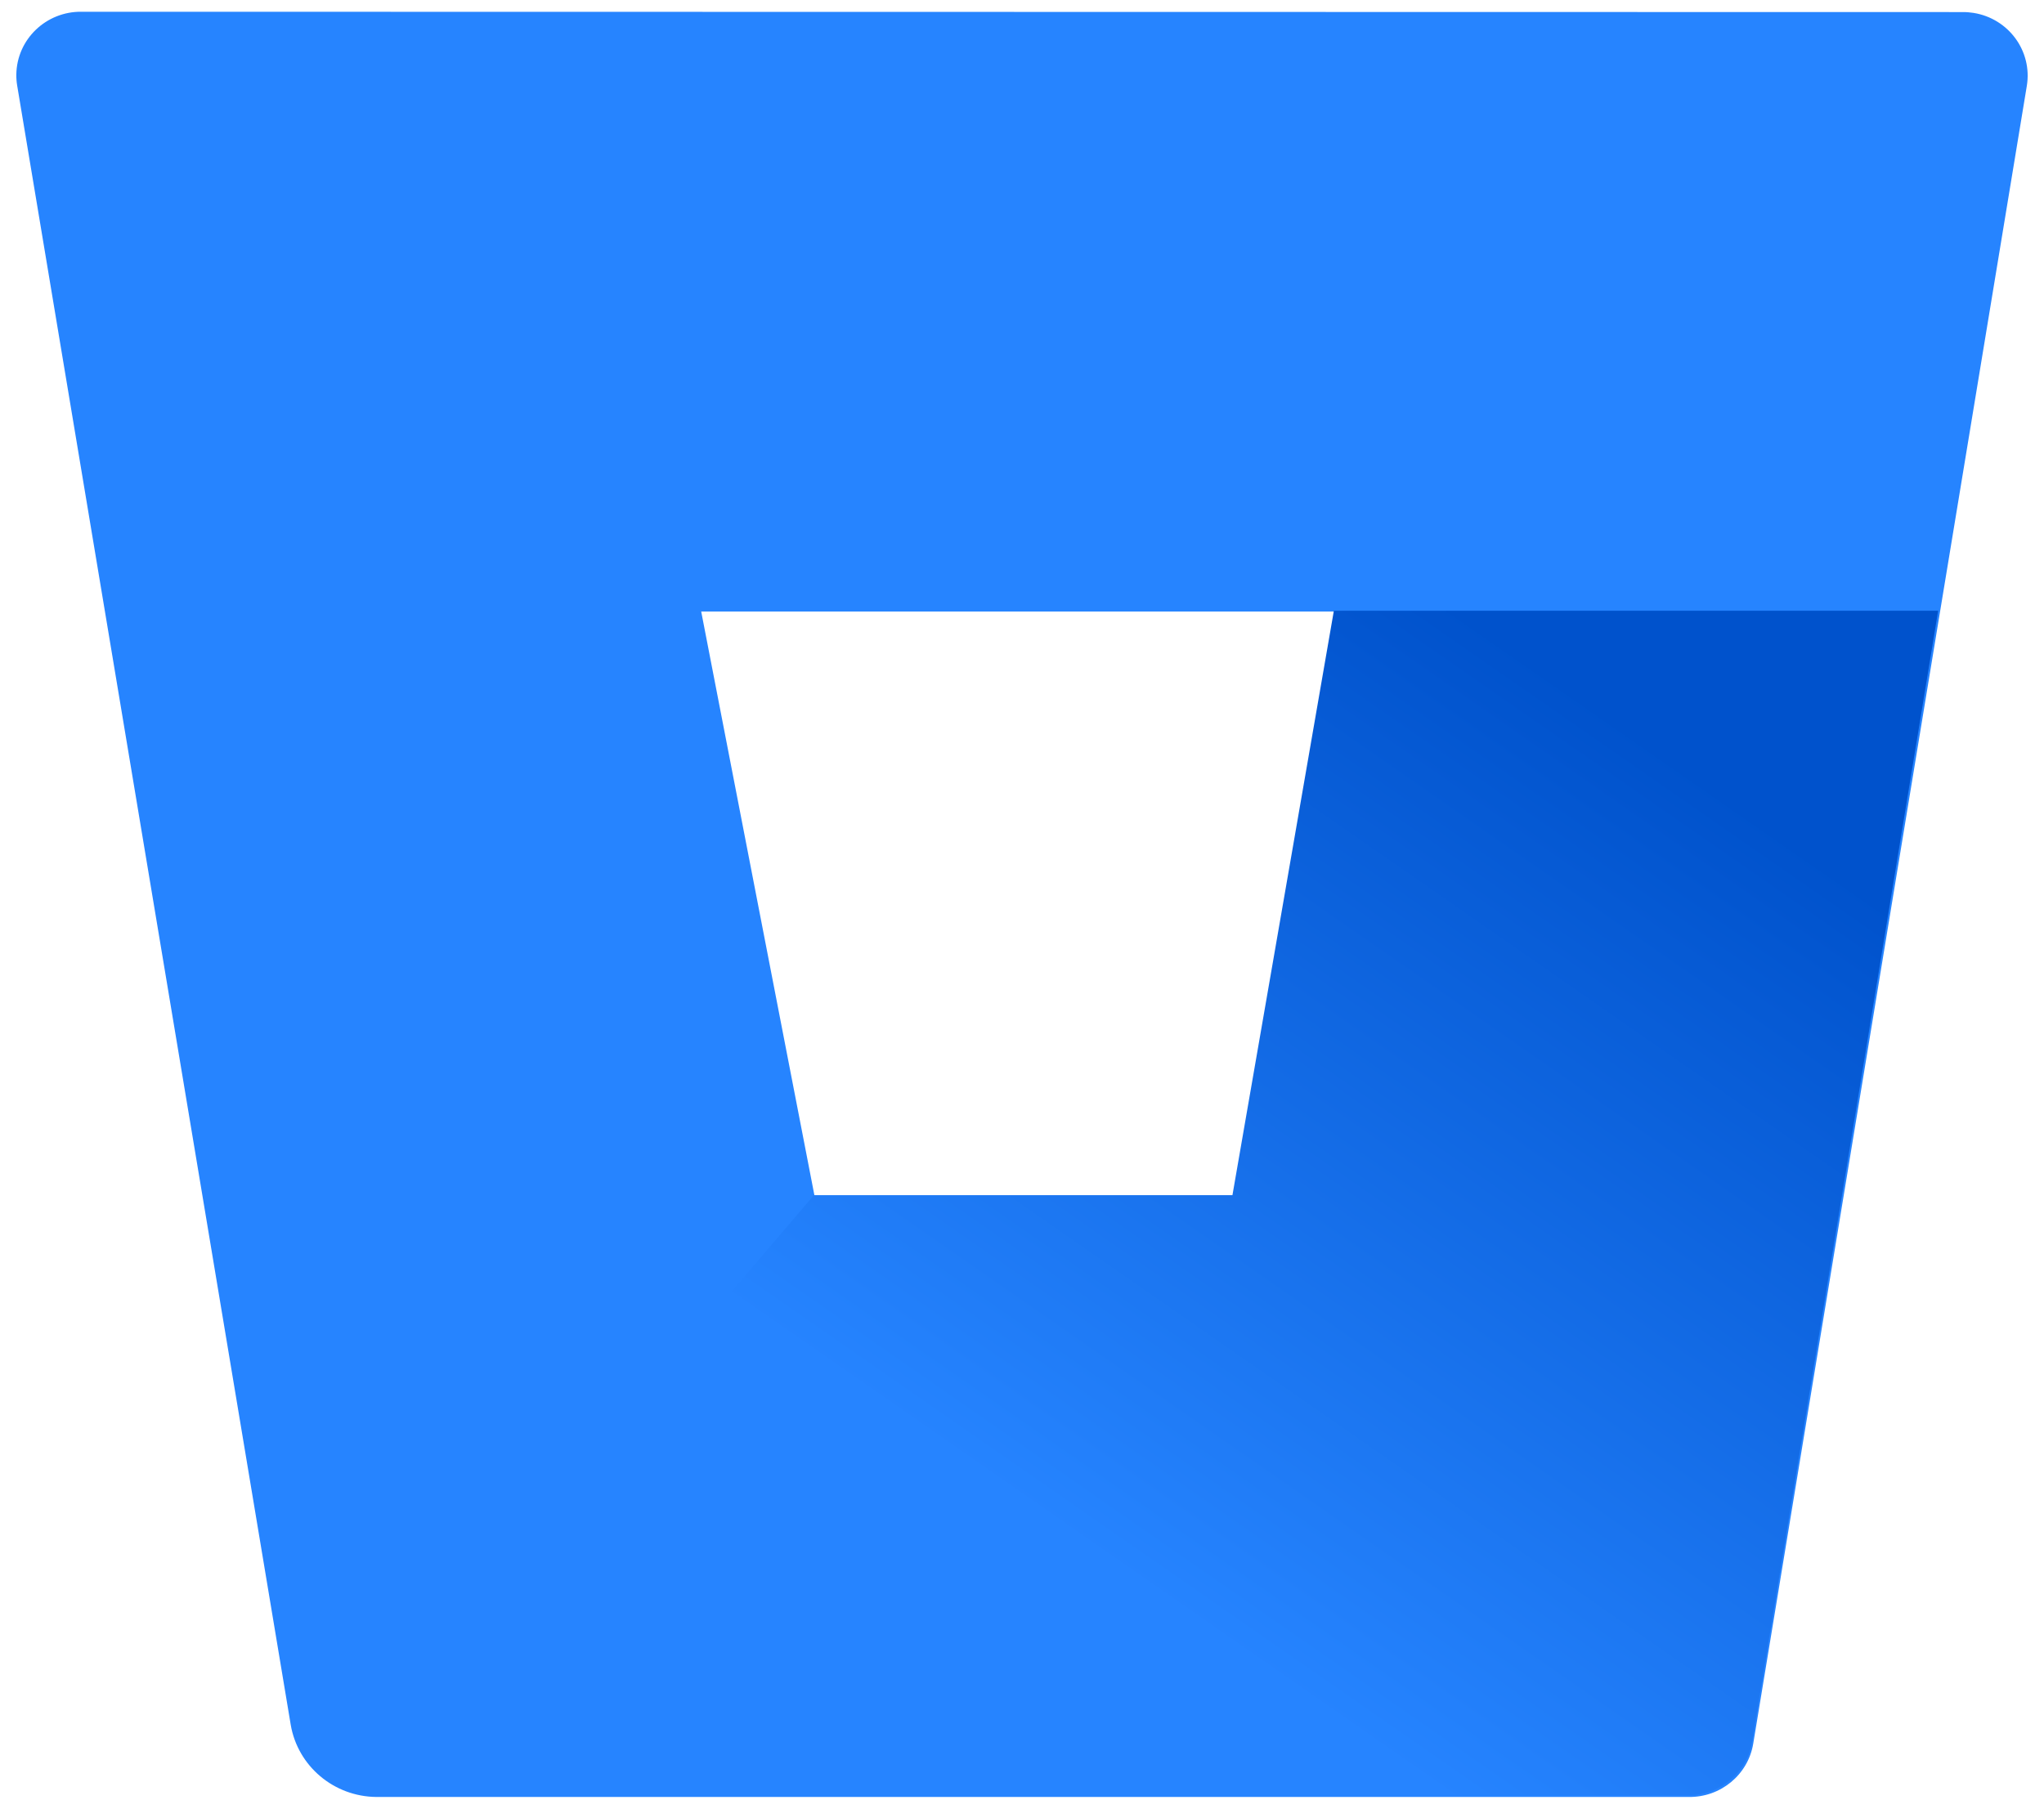
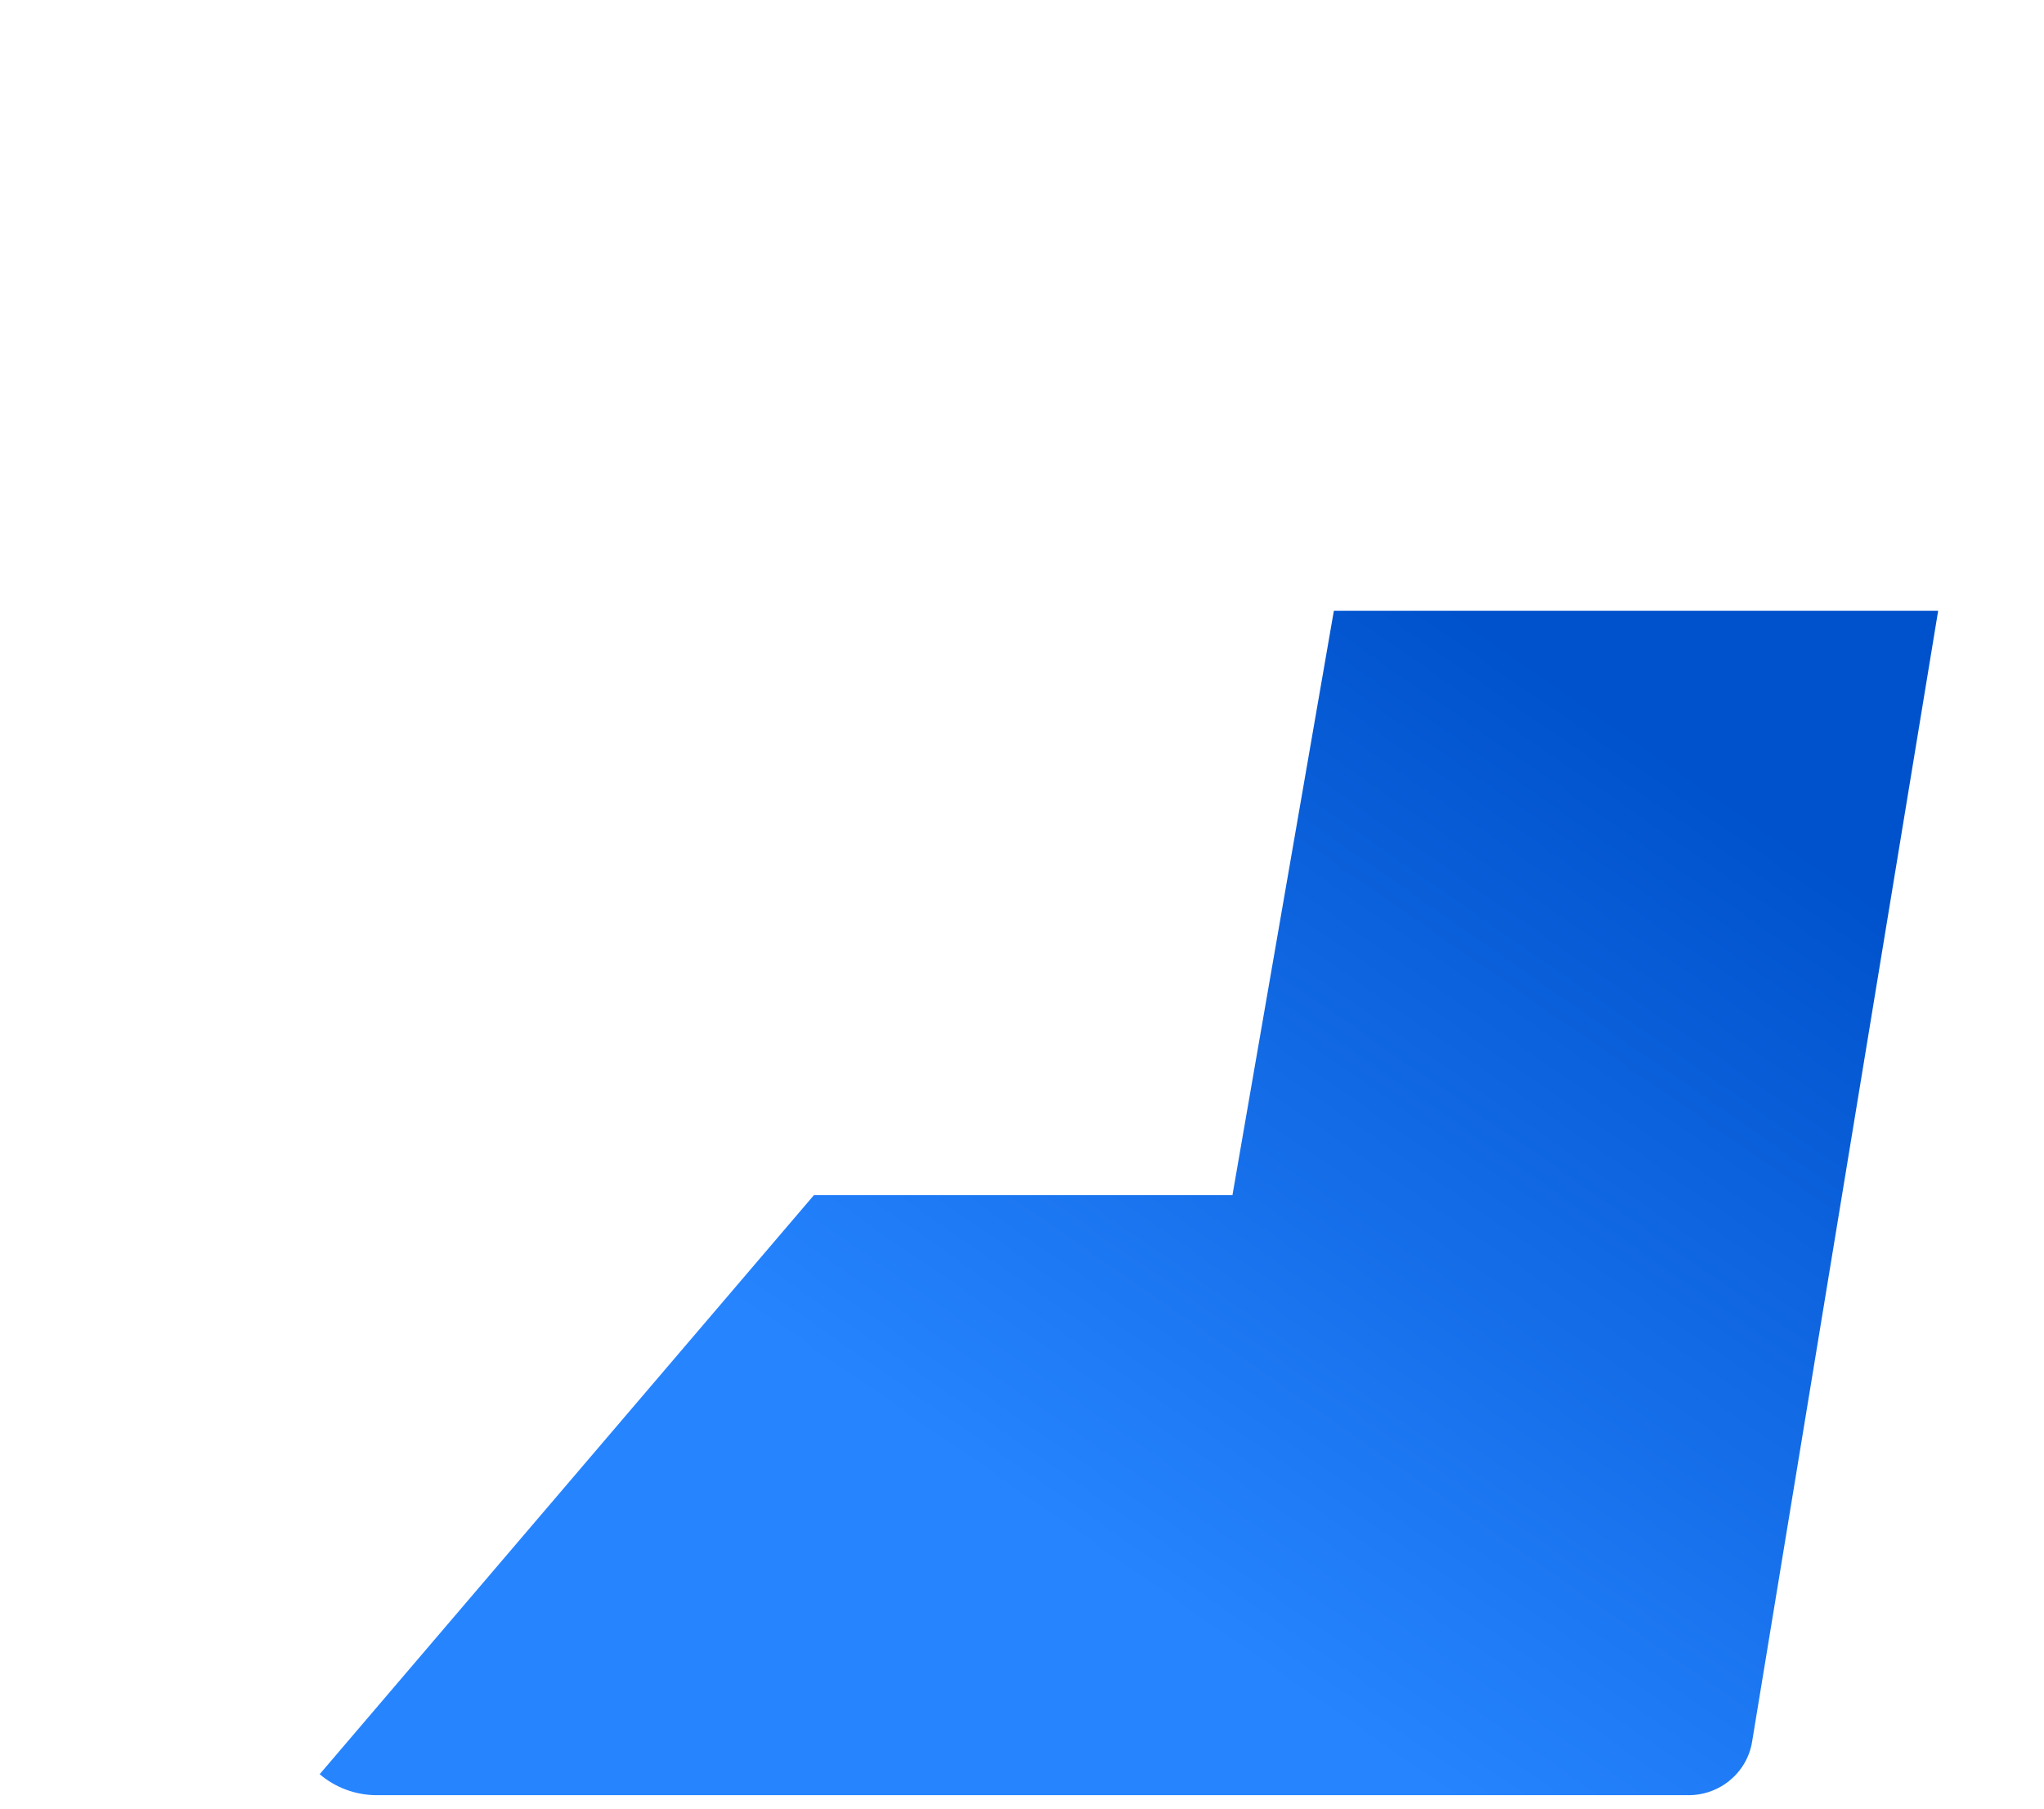
<svg xmlns="http://www.w3.org/2000/svg" width="87" height="77" viewBox="0 0 87 77" fill="none">
-   <path d="M3.473 0.5C1.959 0.481 0.715 1.677 0.695 3.173C0.693 3.33 0.705 3.487 0.731 3.642L12.374 73.426C12.674 75.189 14.212 76.485 16.023 76.5H71.882C73.241 76.517 74.408 75.549 74.625 74.225L86.269 3.655C86.511 2.179 85.496 0.788 84.001 0.549C83.844 0.524 83.685 0.512 83.526 0.514L3.473 0.5ZM52.503 50.936H34.674L29.846 26.036H56.823L52.503 50.936Z" fill="#2684FF" />
  <path d="M82.495 26.001H56.774L52.457 50.881H34.642L13.607 75.531C14.274 76.1 15.124 76.416 16.005 76.424H71.834C73.192 76.441 74.358 75.474 74.575 74.151L82.495 26.001Z" fill="url(#paint0_linear_33_552)" />
  <defs>
    <linearGradient id="paint0_linear_33_552" x1="88.462" y1="33.01" x2="59.255" y2="75.014" gradientUnits="userSpaceOnUse">
      <stop offset="0.18" stop-color="#0052CC" />
      <stop offset="1" stop-color="#2684FF" />
    </linearGradient>
  </defs>
</svg>